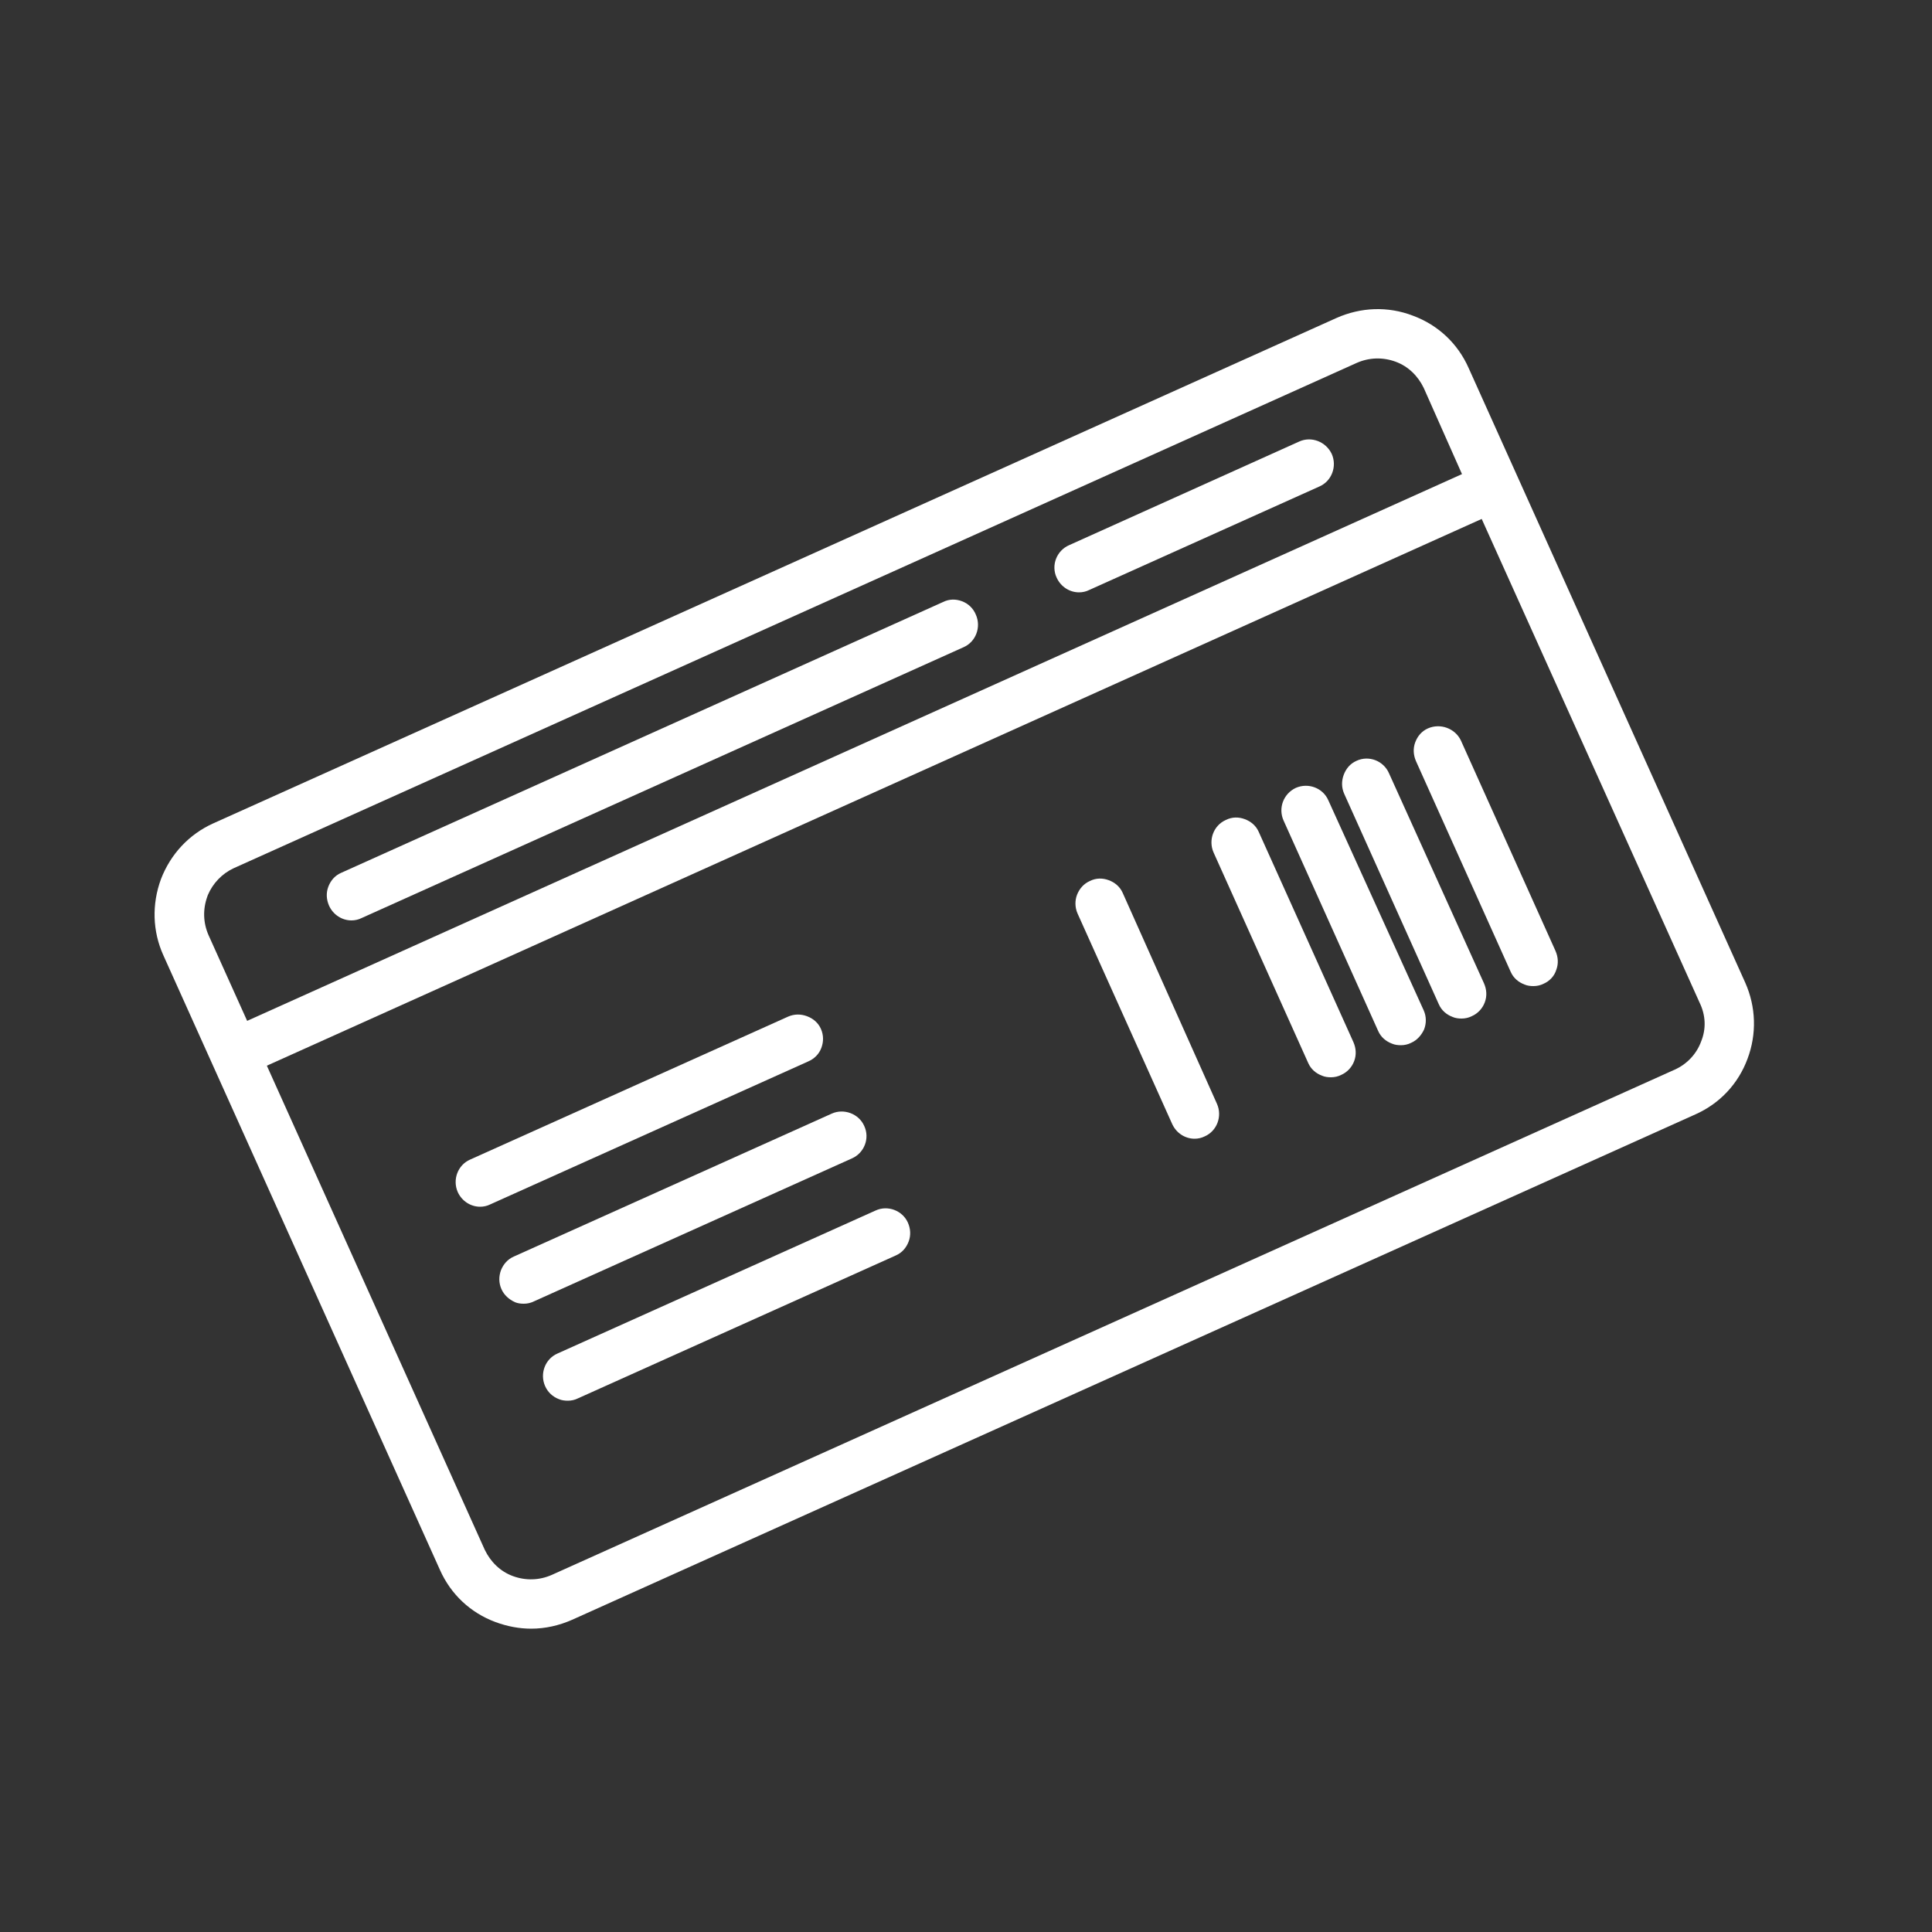
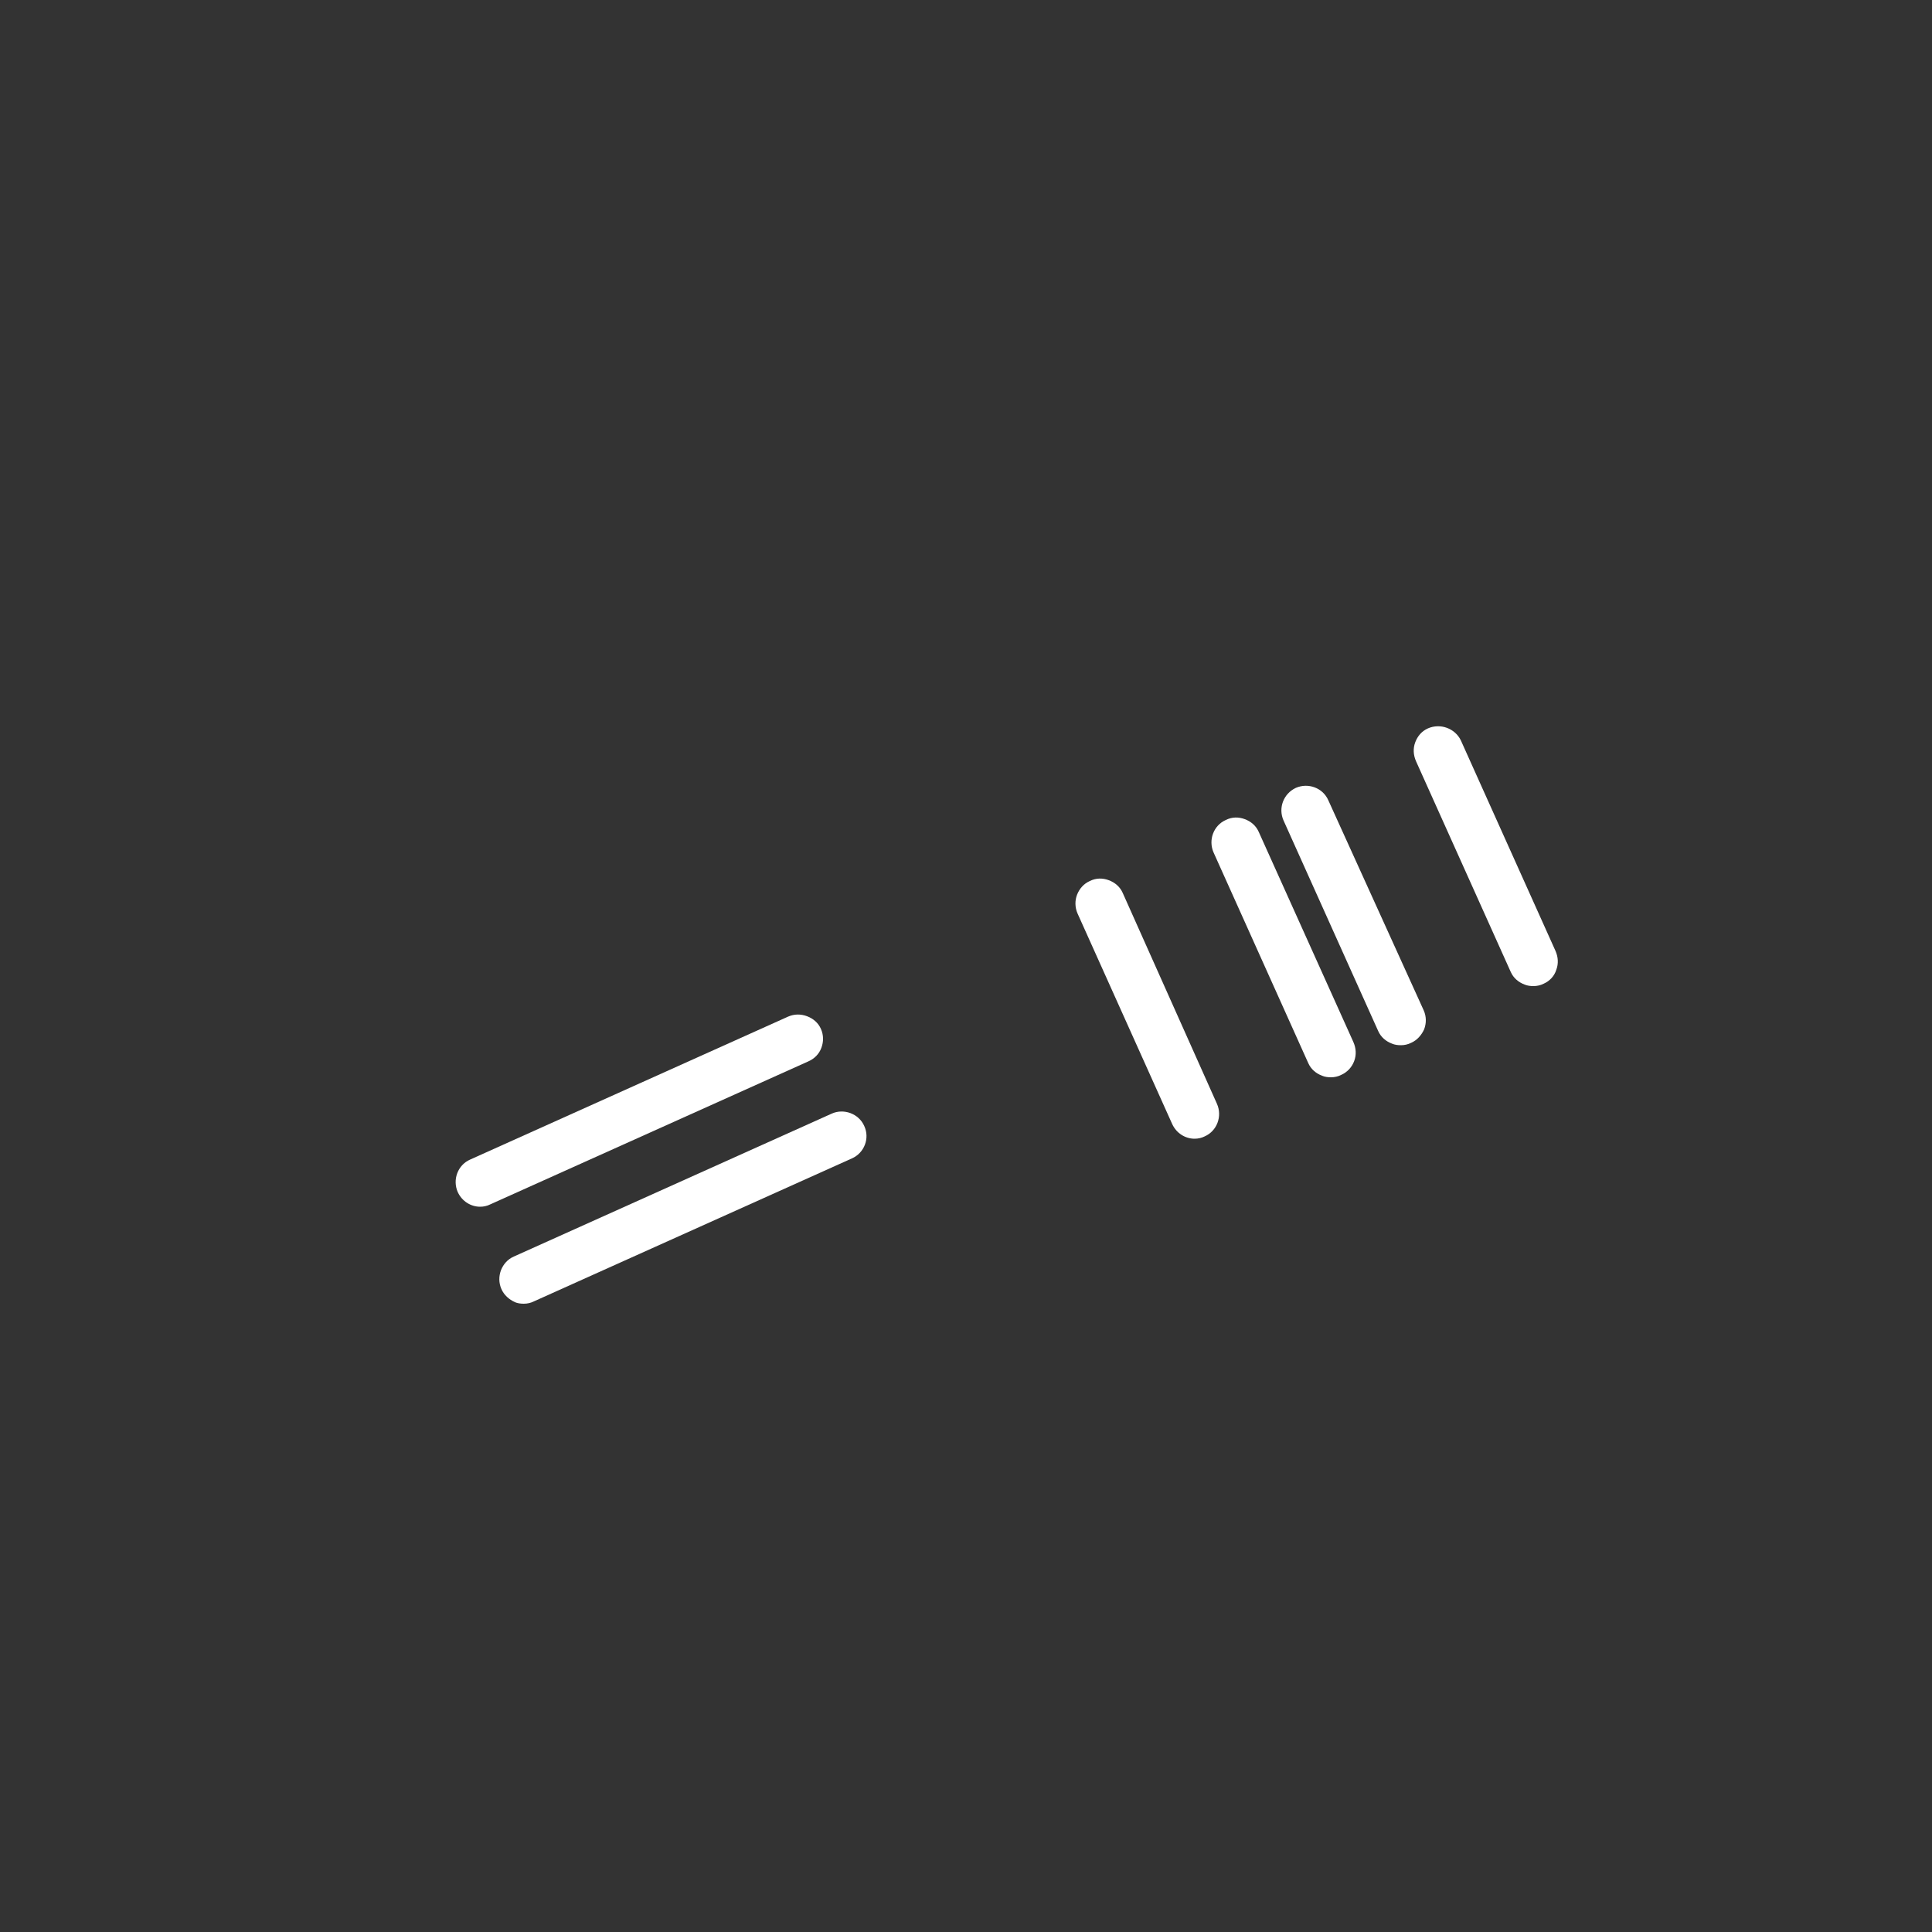
<svg xmlns="http://www.w3.org/2000/svg" width="80" height="80" viewBox="0 0 80 80" fill="none">
  <rect x="0" y="0" width="80" height="80" fill="#333333" stroke="none" />
  <path d="M35.786 46.624C35.562 46.112 34.938 45.888 34.442 46.112L21.274 52.032C21.018 52.144 20.842 52.352 20.746 52.592C20.65 52.848 20.65 53.12 20.762 53.376C20.874 53.632 21.082 53.808 21.322 53.92C21.434 53.968 21.562 53.984 21.69 53.984C21.834 53.984 21.978 53.952 22.106 53.888L35.274 47.968C35.786 47.744 36.026 47.136 35.786 46.624Z" fill="white" />
  <path d="M34.01 43.392C34.106 43.136 34.106 42.864 33.994 42.608C33.882 42.352 33.674 42.176 33.418 42.08C33.162 41.984 32.89 41.984 32.634 42.096L19.466 48.016C18.954 48.24 18.73 48.848 18.954 49.36C19.13 49.744 19.498 49.968 19.882 49.968C20.026 49.968 20.17 49.936 20.298 49.872L33.466 43.952C33.722 43.84 33.914 43.648 34.01 43.392Z" fill="white" />
-   <path d="M72.266 40.688L60.81 15.232C60.362 14.224 59.546 13.456 58.506 13.072C57.466 12.672 56.346 12.72 55.338 13.168L8.826 34.096C7.834 34.544 7.066 35.36 6.666 36.4C6.282 37.44 6.314 38.56 6.762 39.552L18.218 65.008C18.666 66.016 19.482 66.784 20.522 67.168C21.002 67.344 21.498 67.44 21.994 67.44C22.57 67.44 23.146 67.312 23.69 67.072L70.202 46.144C71.21 45.696 71.978 44.88 72.362 43.84C72.746 42.816 72.714 41.696 72.266 40.688ZM60.538 19.632L10.234 42.272L8.634 38.72C8.41 38.208 8.394 37.648 8.586 37.12L8.602 37.072C8.81 36.576 9.194 36.176 9.674 35.952L56.186 15.024C56.698 14.8 57.258 14.784 57.786 14.976C58.314 15.168 58.714 15.568 58.954 16.064L60.538 19.632ZM70.442 43.12C70.25 43.648 69.85 44.064 69.354 44.288L22.842 65.216C22.33 65.44 21.77 65.456 21.242 65.264C20.714 65.072 20.314 64.672 20.074 64.176L11.05 44.128L61.354 21.488L70.378 41.52C70.634 42.048 70.65 42.608 70.442 43.12Z" fill="white" />
-   <path d="M53.786 18.288L44.266 22.576C43.754 22.8 43.514 23.408 43.754 23.92C43.93 24.304 44.298 24.528 44.682 24.528C44.826 24.528 44.97 24.496 45.098 24.432L54.634 20.144C55.146 19.92 55.37 19.312 55.146 18.8C54.906 18.288 54.298 18.048 53.786 18.288Z" fill="white" />
-   <path d="M39.834 24.896C39.578 24.8 39.306 24.8 39.05 24.928L14.122 36.144C13.866 36.256 13.69 36.464 13.594 36.72C13.498 36.976 13.514 37.248 13.626 37.504C13.802 37.888 14.17 38.112 14.554 38.112C14.698 38.112 14.842 38.08 14.97 38.016L39.898 26.8C40.41 26.576 40.634 25.968 40.41 25.456C40.298 25.184 40.09 24.992 39.834 24.896Z" fill="white" />
  <path d="M46.49 36.976C46.378 36.72 46.17 36.544 45.914 36.448C45.658 36.352 45.386 36.352 45.13 36.48C44.874 36.592 44.698 36.8 44.602 37.04C44.506 37.28 44.506 37.568 44.618 37.824L48.538 46.544C48.714 46.928 49.082 47.152 49.466 47.152C49.61 47.152 49.754 47.12 49.882 47.056C50.394 46.832 50.618 46.224 50.394 45.712L46.49 36.976Z" fill="white" />
-   <path d="M57.514 32.016C57.29 31.504 56.682 31.264 56.17 31.504C55.914 31.616 55.738 31.824 55.642 32.08C55.546 32.336 55.546 32.608 55.658 32.864L59.578 41.584C59.69 41.84 59.898 42.016 60.154 42.112C60.266 42.16 60.394 42.176 60.522 42.176C60.666 42.176 60.81 42.144 60.938 42.08C61.194 41.968 61.386 41.76 61.482 41.504C61.578 41.248 61.562 40.976 61.45 40.72L57.514 32.016Z" fill="white" />
  <path d="M55.002 33.136C54.778 32.624 54.17 32.4 53.658 32.624C53.146 32.864 52.922 33.456 53.146 33.968L57.066 42.688C57.178 42.944 57.386 43.12 57.642 43.216C57.754 43.264 57.882 43.28 58.01 43.28C58.154 43.28 58.298 43.248 58.426 43.184C58.682 43.072 58.858 42.864 58.97 42.624C59.066 42.368 59.066 42.096 58.954 41.84L55.002 33.136Z" fill="white" />
  <path d="M52.122 34.448C52.01 34.192 51.802 34.016 51.546 33.92C51.29 33.824 51.018 33.824 50.762 33.952C50.25 34.176 50.026 34.784 50.25 35.296L54.17 44.016C54.282 44.272 54.49 44.448 54.746 44.544C54.858 44.592 54.986 44.608 55.114 44.608C55.258 44.608 55.402 44.576 55.53 44.512C55.786 44.4 55.978 44.192 56.074 43.936C56.17 43.68 56.154 43.408 56.042 43.152L52.122 34.448Z" fill="white" />
-   <path d="M36.249 50.128L23.081 56.048C22.57 56.272 22.346 56.88 22.57 57.392C22.681 57.648 22.89 57.84 23.145 57.936C23.258 57.984 23.386 58 23.514 58C23.657 58 23.802 57.968 23.93 57.904L37.097 51.984C37.353 51.872 37.529 51.664 37.626 51.408C37.721 51.152 37.706 50.88 37.593 50.624C37.37 50.128 36.761 49.888 36.249 50.128Z" fill="white" />
  <path d="M59.13 30.16C58.874 30.272 58.698 30.48 58.602 30.736C58.506 30.992 58.522 31.264 58.634 31.52L62.554 40.24C62.666 40.496 62.874 40.672 63.13 40.768C63.242 40.816 63.37 40.832 63.498 40.832C63.642 40.832 63.786 40.8 63.914 40.736C64.17 40.624 64.362 40.416 64.442 40.16C64.538 39.904 64.522 39.632 64.41 39.376L60.49 30.656C60.25 30.16 59.642 29.936 59.13 30.16Z" fill="white" />
</svg>